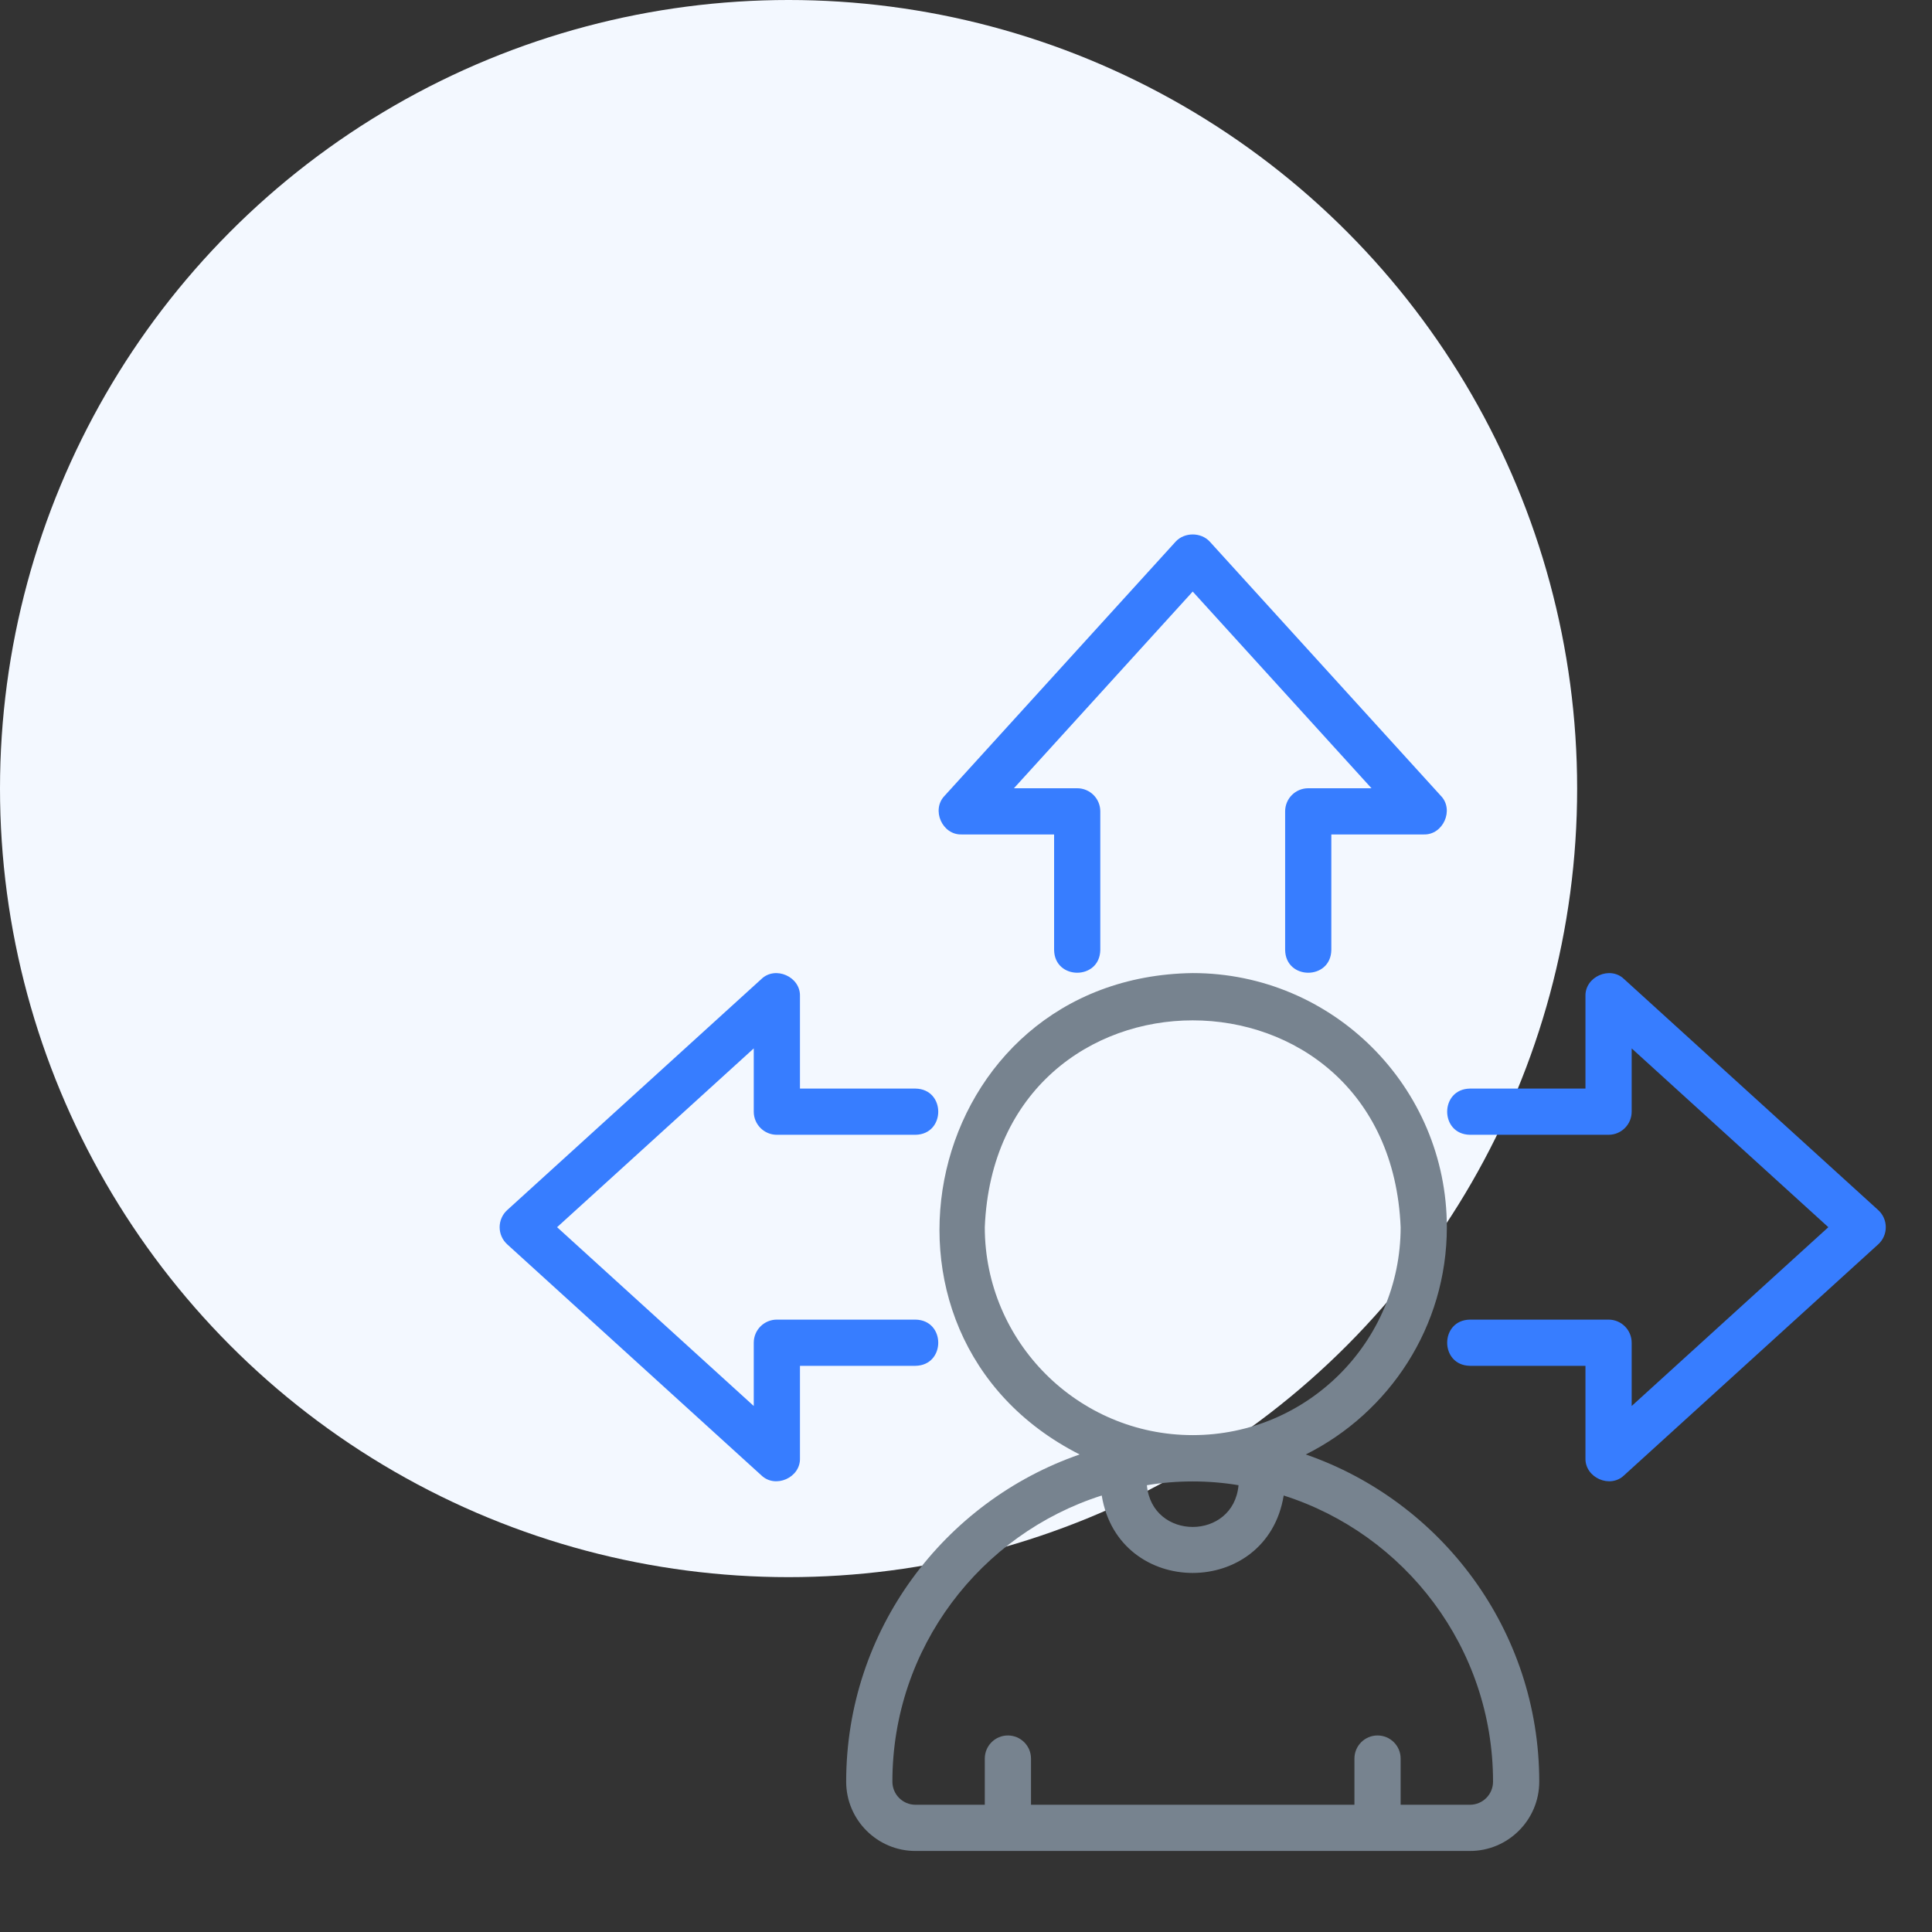
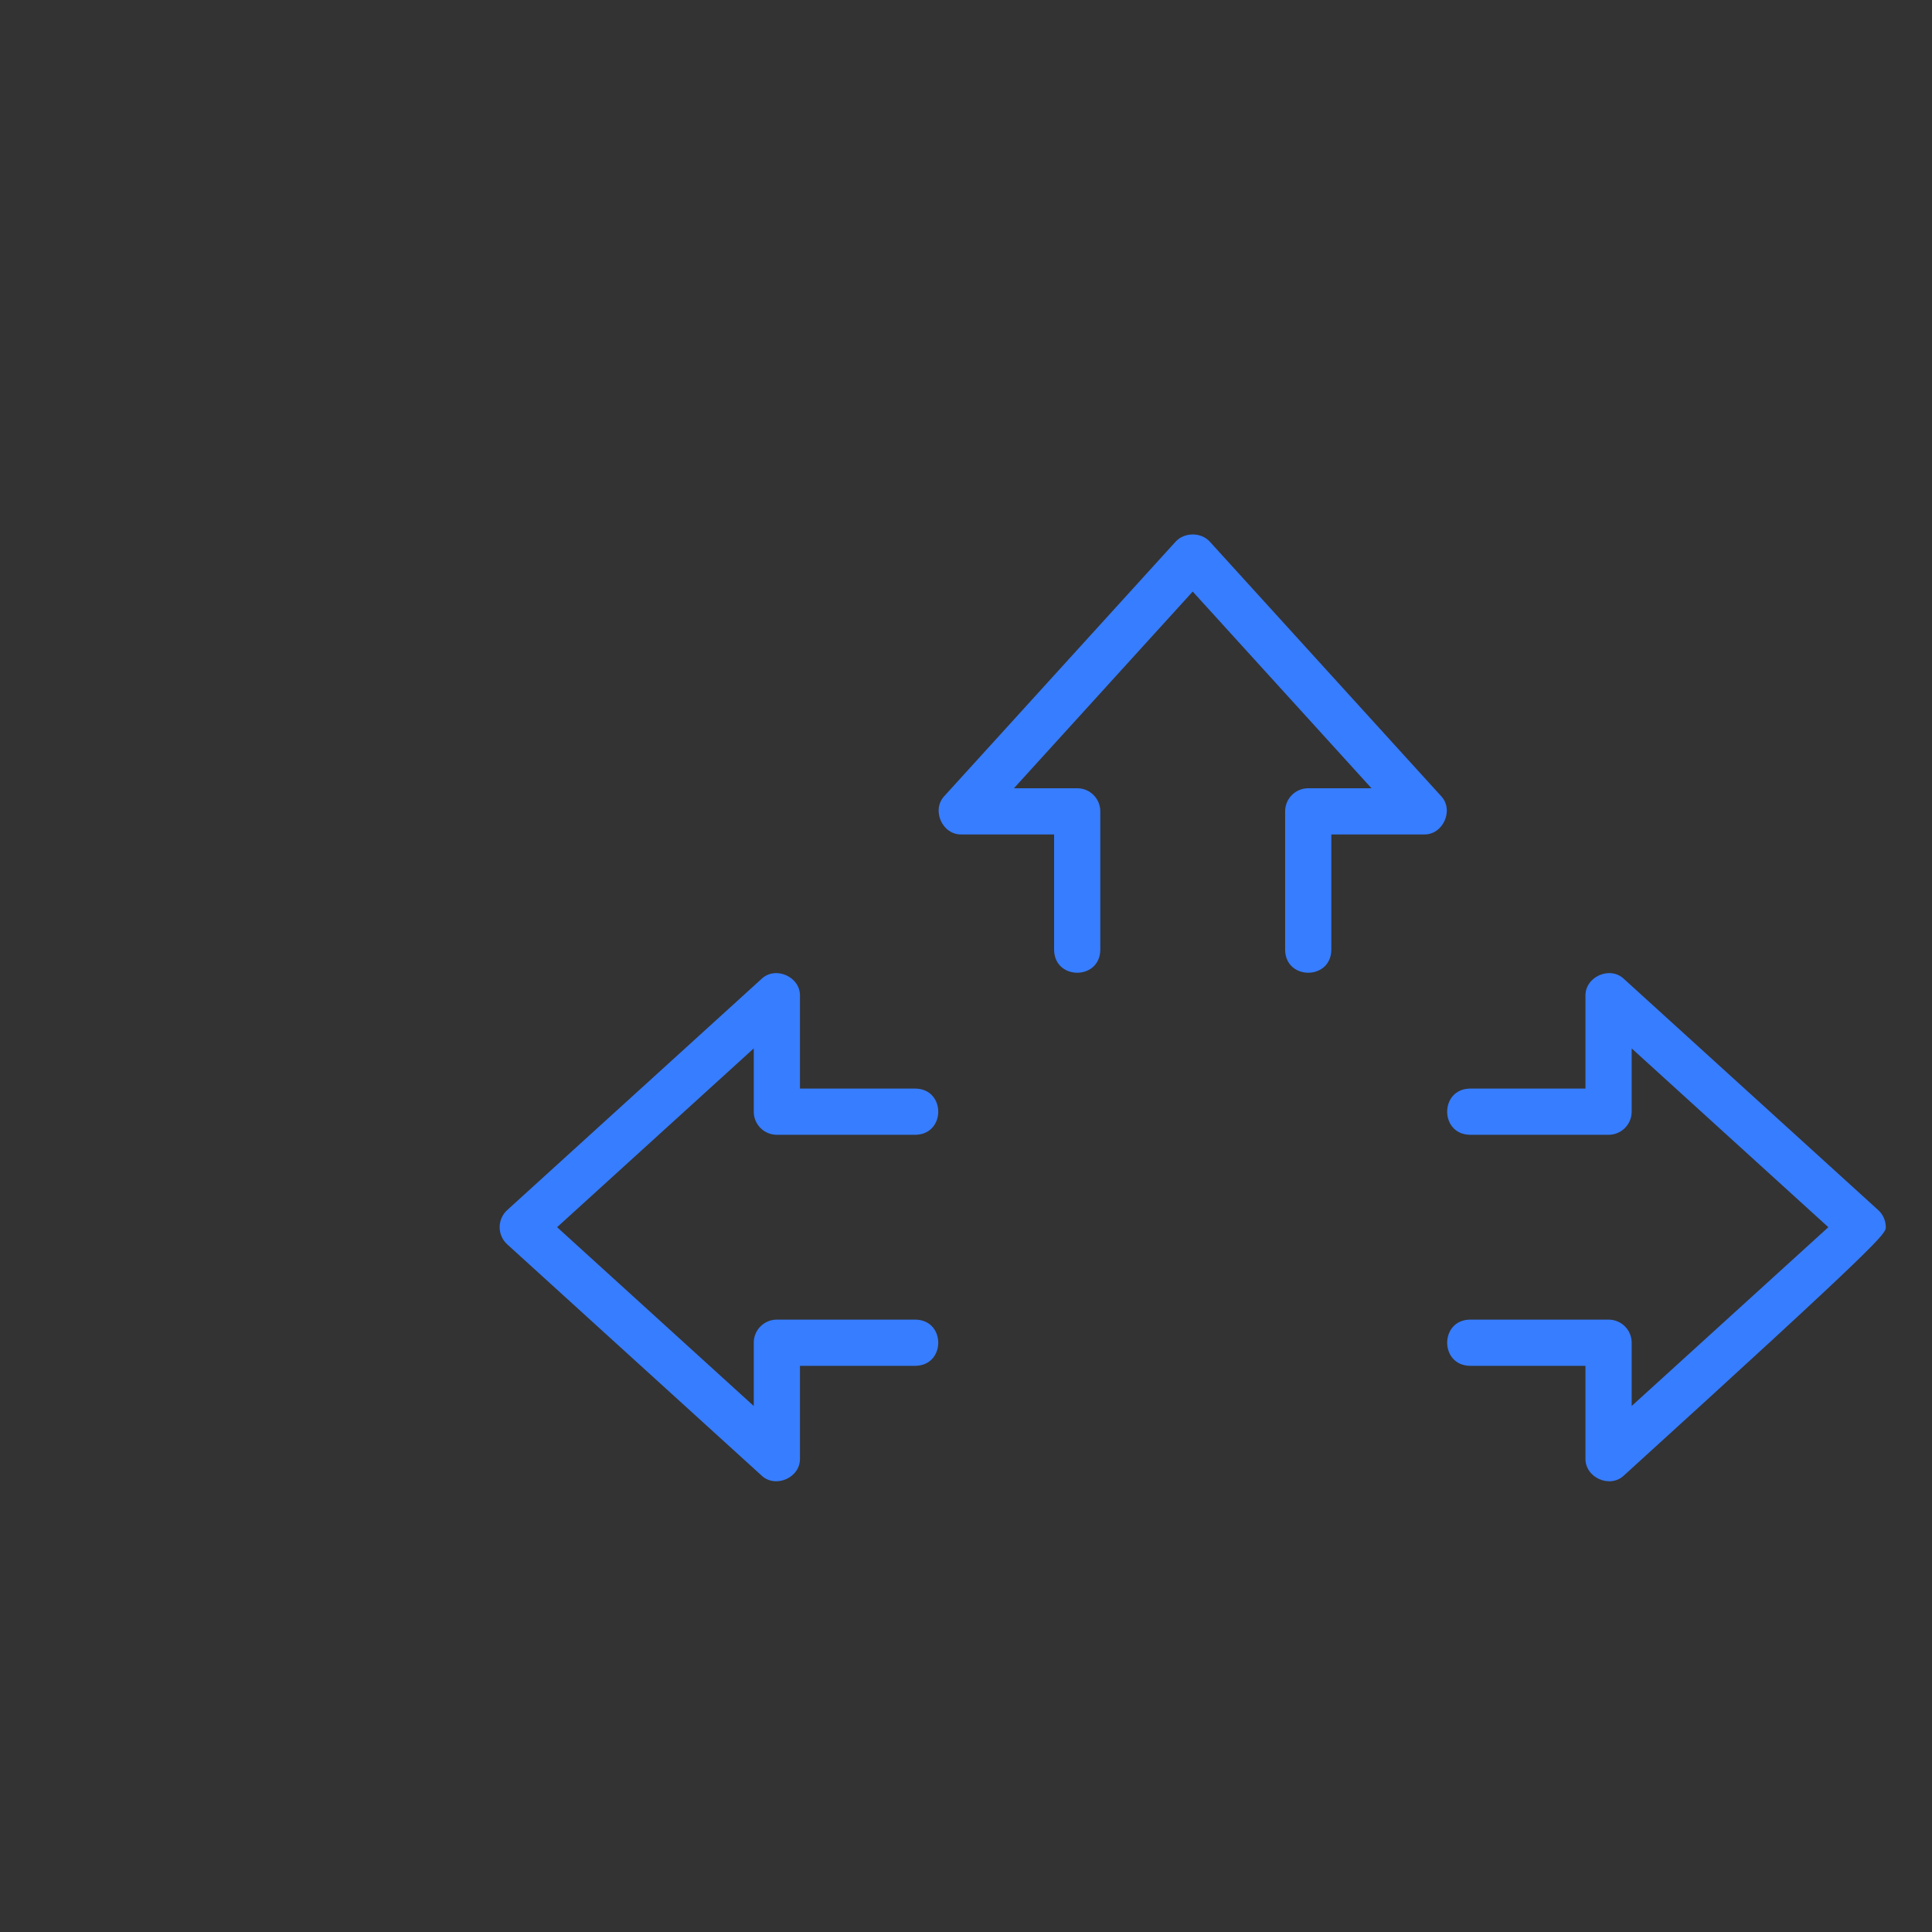
<svg xmlns="http://www.w3.org/2000/svg" width="98" height="98" viewBox="0 0 98 98" fill="none">
  <rect x="0" y="0" width="98" height="98" fill="#333333" stroke="none" />
-   <circle cx="40" cy="40" r="40" fill="#F3F8FF" />
-   <path d="M73.391 62.249C73.391 55.142 67.608 49.359 60.5 49.359C46.839 49.545 42.745 67.675 54.764 73.777C47.883 76.162 42.922 82.692 42.922 90.374C42.922 92.313 44.499 93.89 46.438 93.89H74.562C76.501 93.89 78.078 92.313 78.078 90.374C78.078 82.692 73.117 76.162 66.236 73.777C70.47 71.661 73.391 67.295 73.391 62.249ZM75.734 90.374C75.734 91.021 75.209 91.546 74.562 91.546H71.047V89.203C71.047 88.555 70.522 88.031 69.875 88.031C69.228 88.031 68.703 88.555 68.703 89.203V91.546H52.297V89.203C52.297 88.555 51.772 88.031 51.125 88.031C50.478 88.031 49.953 88.555 49.953 89.203V91.546H46.438C45.791 91.546 45.266 91.021 45.266 90.374C45.266 83.583 49.735 77.819 55.885 75.859C56.74 81.098 64.262 81.095 65.115 75.859C71.265 77.819 75.734 83.583 75.734 90.374ZM58.176 75.337C59.687 75.081 61.313 75.081 62.824 75.337C62.567 78.161 58.432 78.159 58.176 75.337ZM60.5 72.796C54.685 72.796 49.953 68.065 49.953 62.249C50.533 48.258 70.469 48.262 71.047 62.25C71.047 68.065 66.315 72.796 60.5 72.796Z" fill="#77838F" />
-   <path d="M82.382 49.664C81.674 48.974 80.39 49.544 80.422 50.531V55.218H74.562C73.024 55.243 73.021 57.536 74.563 57.562H81.594C82.241 57.562 82.766 57.037 82.766 56.39V53.18L92.742 62.249L82.766 71.319V68.109C82.766 67.461 82.241 66.937 81.594 66.937H74.562C73.024 66.962 73.021 69.255 74.563 69.281H80.422V73.968C80.392 74.952 81.67 75.524 82.382 74.835L95.273 63.117C95.517 62.895 95.656 62.58 95.656 62.249C95.656 61.919 95.517 61.604 95.273 61.382L82.382 49.664V49.664Z" fill="#377DFF" />
+   <path d="M82.382 49.664C81.674 48.974 80.39 49.544 80.422 50.531V55.218H74.562C73.024 55.243 73.021 57.536 74.563 57.562H81.594C82.241 57.562 82.766 57.037 82.766 56.39V53.18L92.742 62.249L82.766 71.319V68.109C82.766 67.461 82.241 66.937 81.594 66.937H74.562C73.024 66.962 73.021 69.255 74.563 69.281H80.422V73.968C80.392 74.952 81.67 75.524 82.382 74.835C95.517 62.895 95.656 62.58 95.656 62.249C95.656 61.919 95.517 61.604 95.273 61.382L82.382 49.664V49.664Z" fill="#377DFF" />
  <path d="M48.781 42.327H53.469V48.187C53.494 49.725 55.786 49.728 55.812 48.187V41.156C55.812 40.508 55.288 39.984 54.641 39.984H51.431L60.5 30.007L69.569 39.984H66.359C65.712 39.984 65.188 40.508 65.188 41.156V48.187C65.213 49.725 67.505 49.728 67.531 48.187V42.327H72.219C73.203 42.359 73.776 41.075 73.086 40.367L61.367 27.476C60.923 26.988 60.077 26.988 59.633 27.476L47.914 40.367C47.229 41.074 47.792 42.361 48.781 42.327H48.781Z" fill="#377DFF" />
  <path d="M38.618 74.835C39.329 75.523 40.61 74.954 40.578 73.968V69.281H46.438C47.976 69.255 47.979 66.963 46.437 66.937H39.406C38.759 66.937 38.234 67.461 38.234 68.109V71.319L28.258 62.249L38.234 53.18V56.39C38.234 57.037 38.759 57.562 39.406 57.562H46.438C47.976 57.536 47.979 55.244 46.437 55.218H40.578V50.531C40.61 49.545 39.326 48.974 38.618 49.664L25.727 61.382C25.483 61.604 25.344 61.919 25.344 62.249C25.344 62.58 25.483 62.895 25.727 63.117L38.618 74.835V74.835Z" fill="#377DFF" />
</svg>